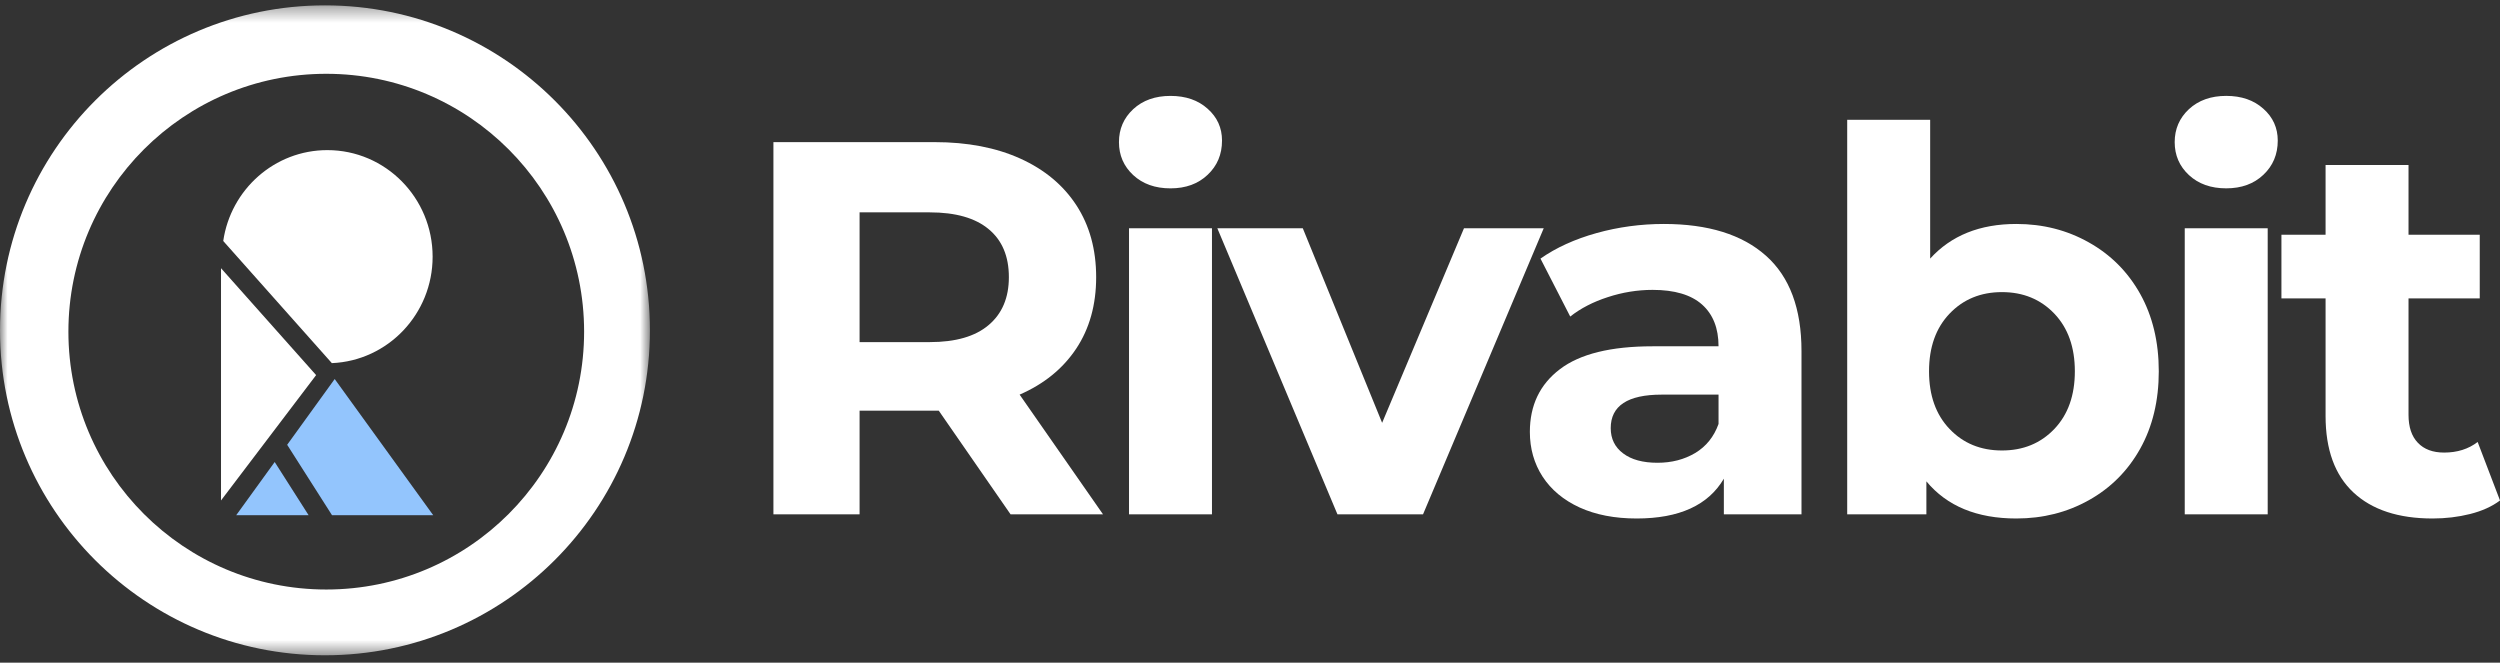
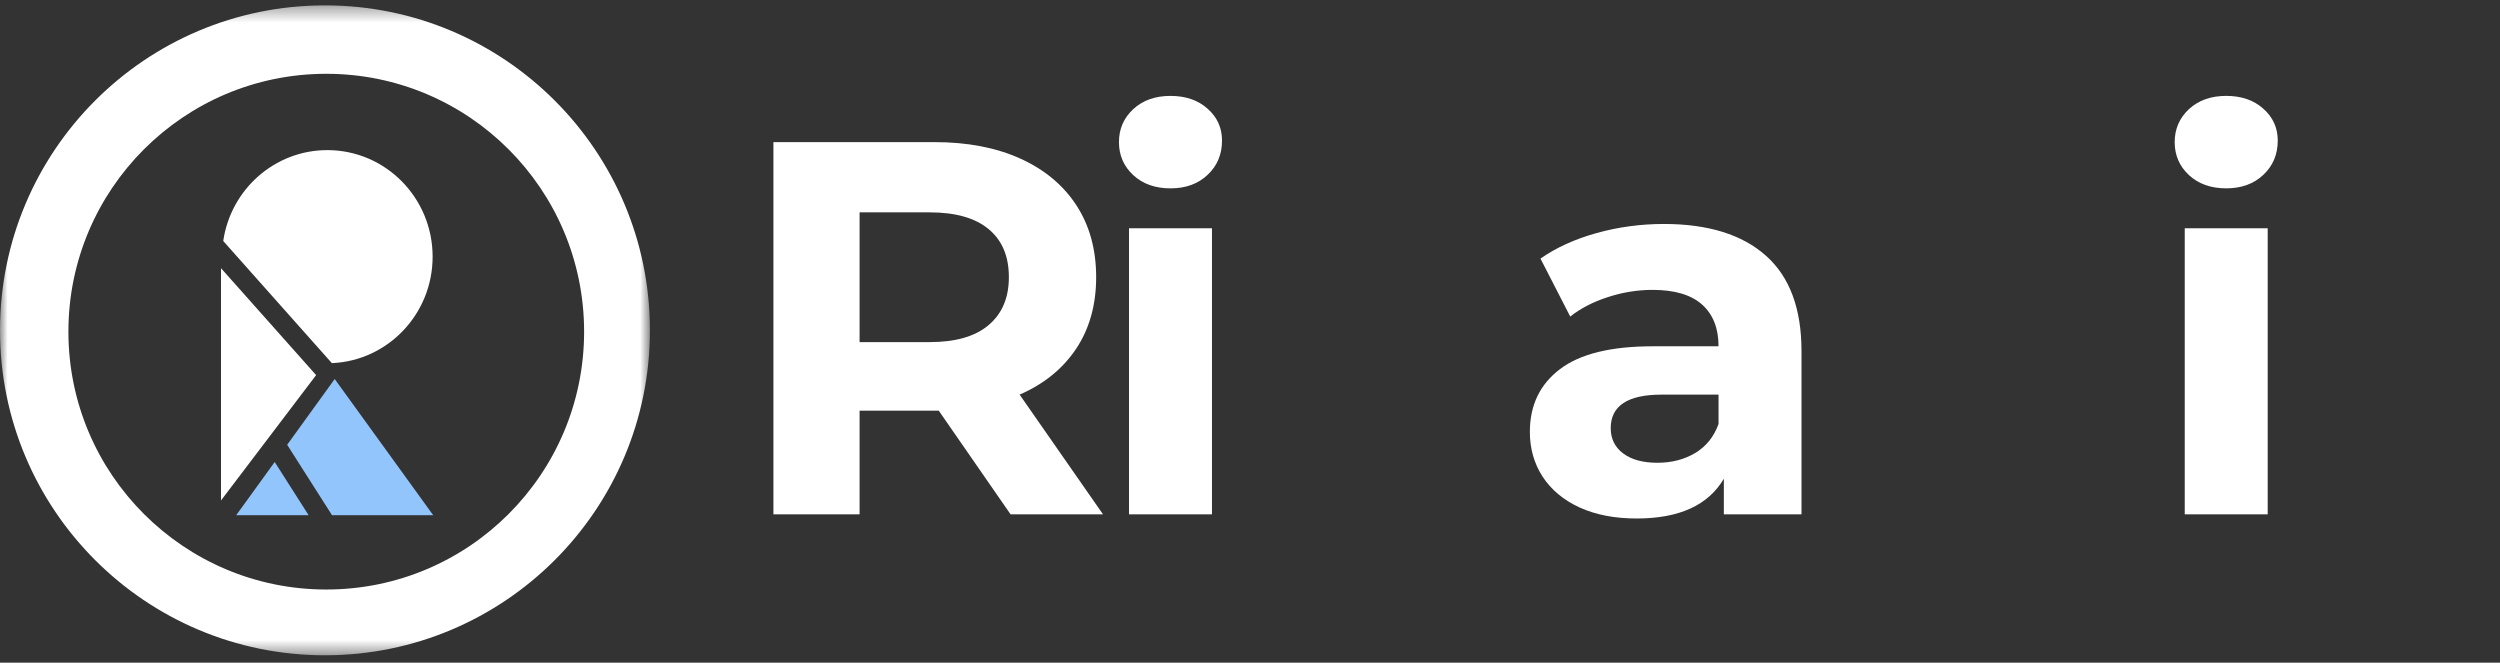
<svg xmlns="http://www.w3.org/2000/svg" width="166" height="44" viewBox="0 0 166 44" fill="none">
  <rect x="0" y="0" width="166" height="44" fill="#333333" stroke="none" />
  <mask id="mask0_441_1629" style="mask-type:luminance" maskUnits="userSpaceOnUse" x="0" y="0" width="44" height="44">
    <path d="M0 0.356H43.176V43.532H0V0.356Z" fill="white" />
  </mask>
  <g mask="url(#mask0_441_1629)">
    <path fill-rule="evenodd" clip-rule="evenodd" d="M21.576 43.511C33.493 43.511 43.155 33.851 43.155 21.935C43.155 10.019 33.493 0.356 21.576 0.356C9.66 0.356 0 10.019 0 21.935C0 33.851 9.66 43.511 21.576 43.511ZM21.665 39.144C31.121 39.144 38.785 31.48 38.785 22.023C38.785 12.567 31.121 4.9 21.665 4.9C12.208 4.9 4.542 12.567 4.542 22.023C4.542 31.48 12.208 39.144 21.665 39.144Z" fill="white" />
  </g>
  <path d="M28.764 34.208L22.224 25.167L19.068 29.534L22.045 34.208H28.764Z" fill="#93C5FD" />
  <path d="M20.491 34.208L18.24 30.677L15.685 34.208H20.491Z" fill="#93C5FD" />
  <path d="M14.675 17.808V33.23L20.99 24.907L14.675 17.808Z" fill="white" />
  <path d="M28.726 17.044C28.726 20.85 25.756 23.954 22.035 24.112L14.823 16.003C15.319 12.588 18.227 9.968 21.736 9.968C25.596 9.968 28.726 13.135 28.726 17.044Z" fill="white" />
  <path d="M67.1 34.15L62.334 27.269H57.076V34.15H51.355V9.437H62.056C64.244 9.437 66.141 9.803 67.75 10.531C69.363 11.261 70.606 12.298 71.477 13.638C72.349 14.98 72.785 16.568 72.785 18.404C72.785 20.24 72.342 21.824 71.459 23.152C70.573 24.483 69.321 25.498 67.703 26.203L73.239 34.15H67.1ZM66.989 18.404C66.989 17.013 66.539 15.951 65.644 15.214C64.754 14.472 63.449 14.101 61.731 14.101H57.076V22.716H61.731C63.449 22.716 64.754 22.341 65.644 21.585C66.539 20.831 66.989 19.772 66.989 18.404Z" fill="white" />
  <path d="M74.966 15.159H80.475V34.15H74.966V15.159ZM77.721 12.507C76.705 12.507 75.88 12.214 75.245 11.626C74.614 11.039 74.299 10.309 74.299 9.437C74.299 8.565 74.614 7.837 75.245 7.249C75.88 6.662 76.705 6.368 77.721 6.368C78.734 6.368 79.557 6.653 80.187 7.221C80.823 7.784 81.142 8.489 81.142 9.335C81.142 10.251 80.823 11.009 80.187 11.607C79.557 12.207 78.734 12.507 77.721 12.507Z" fill="white" />
-   <path d="M102.503 15.158L94.49 34.15H88.806L80.831 15.158H86.506L91.773 28.076L97.208 15.158H102.503Z" fill="white" />
  <path d="M110.476 14.871C113.418 14.871 115.678 15.573 117.255 16.976C118.831 18.374 119.619 20.486 119.619 23.31V34.15H114.464V31.785C113.43 33.547 111.501 34.428 108.677 34.428C107.216 34.428 105.953 34.183 104.884 33.696C103.813 33.202 102.995 32.518 102.427 31.646C101.864 30.775 101.583 29.787 101.583 28.679C101.583 26.912 102.246 25.524 103.577 24.515C104.905 23.502 106.957 22.994 109.734 22.994H114.111C114.111 21.796 113.745 20.871 113.017 20.222C112.287 19.573 111.192 19.248 109.734 19.248C108.726 19.248 107.733 19.41 106.757 19.73C105.779 20.046 104.949 20.477 104.263 21.019L102.288 17.171C103.326 16.443 104.569 15.877 106.016 15.474C107.462 15.073 108.948 14.871 110.476 14.871ZM110.059 30.728C110.998 30.728 111.832 30.513 112.563 30.079C113.29 29.641 113.807 28.999 114.111 28.15V26.203H110.337C108.079 26.203 106.952 26.945 106.952 28.429C106.952 29.133 107.226 29.694 107.778 30.107C108.327 30.522 109.087 30.728 110.059 30.728Z" fill="white" />
-   <path d="M133.884 14.871C135.646 14.871 137.25 15.279 138.697 16.095C140.148 16.907 141.287 18.047 142.11 19.517C142.93 20.989 143.343 22.702 143.343 24.654C143.343 26.609 142.93 28.322 142.11 29.792C141.287 31.264 140.148 32.405 138.697 33.214C137.25 34.025 135.646 34.428 133.884 34.428C131.269 34.428 129.278 33.608 127.912 31.962V34.15H122.654V7.953H128.163V17.171C129.554 15.639 131.459 14.871 133.884 14.871ZM132.929 29.912C134.339 29.912 135.498 29.437 136.407 28.484C137.315 27.534 137.77 26.256 137.77 24.654C137.77 23.055 137.315 21.777 136.407 20.825C135.498 19.874 134.339 19.396 132.929 19.396C131.52 19.396 130.36 19.874 129.452 20.825C128.543 21.777 128.088 23.055 128.088 24.654C128.088 26.256 128.543 27.534 129.452 28.484C130.36 29.437 131.52 29.912 132.929 29.912Z" fill="white" />
  <path d="M145.067 15.159H150.575V34.15H145.067V15.159ZM147.821 12.506C146.806 12.506 145.98 12.214 145.345 11.625C144.715 11.039 144.399 10.309 144.399 9.437C144.399 8.565 144.715 7.837 145.345 7.248C145.98 6.662 146.806 6.367 147.821 6.367C148.834 6.367 149.657 6.653 150.288 7.221C150.923 7.784 151.243 8.489 151.243 9.335C151.243 10.251 150.923 11.009 150.288 11.607C149.657 12.207 148.834 12.506 147.821 12.506Z" fill="white" />
-   <path d="M166 33.232C165.462 33.636 164.797 33.934 164.006 34.132C163.22 34.329 162.393 34.428 161.521 34.428C159.258 34.428 157.508 33.853 156.272 32.703C155.034 31.549 154.418 29.854 154.418 27.622V19.814H151.487V15.585H154.418V10.958H159.926V15.585H164.655V19.814H159.926V27.548C159.926 28.352 160.132 28.971 160.547 29.402C160.96 29.836 161.542 30.051 162.291 30.051C163.162 30.051 163.904 29.817 164.516 29.347L166 33.232Z" fill="white" />
</svg>